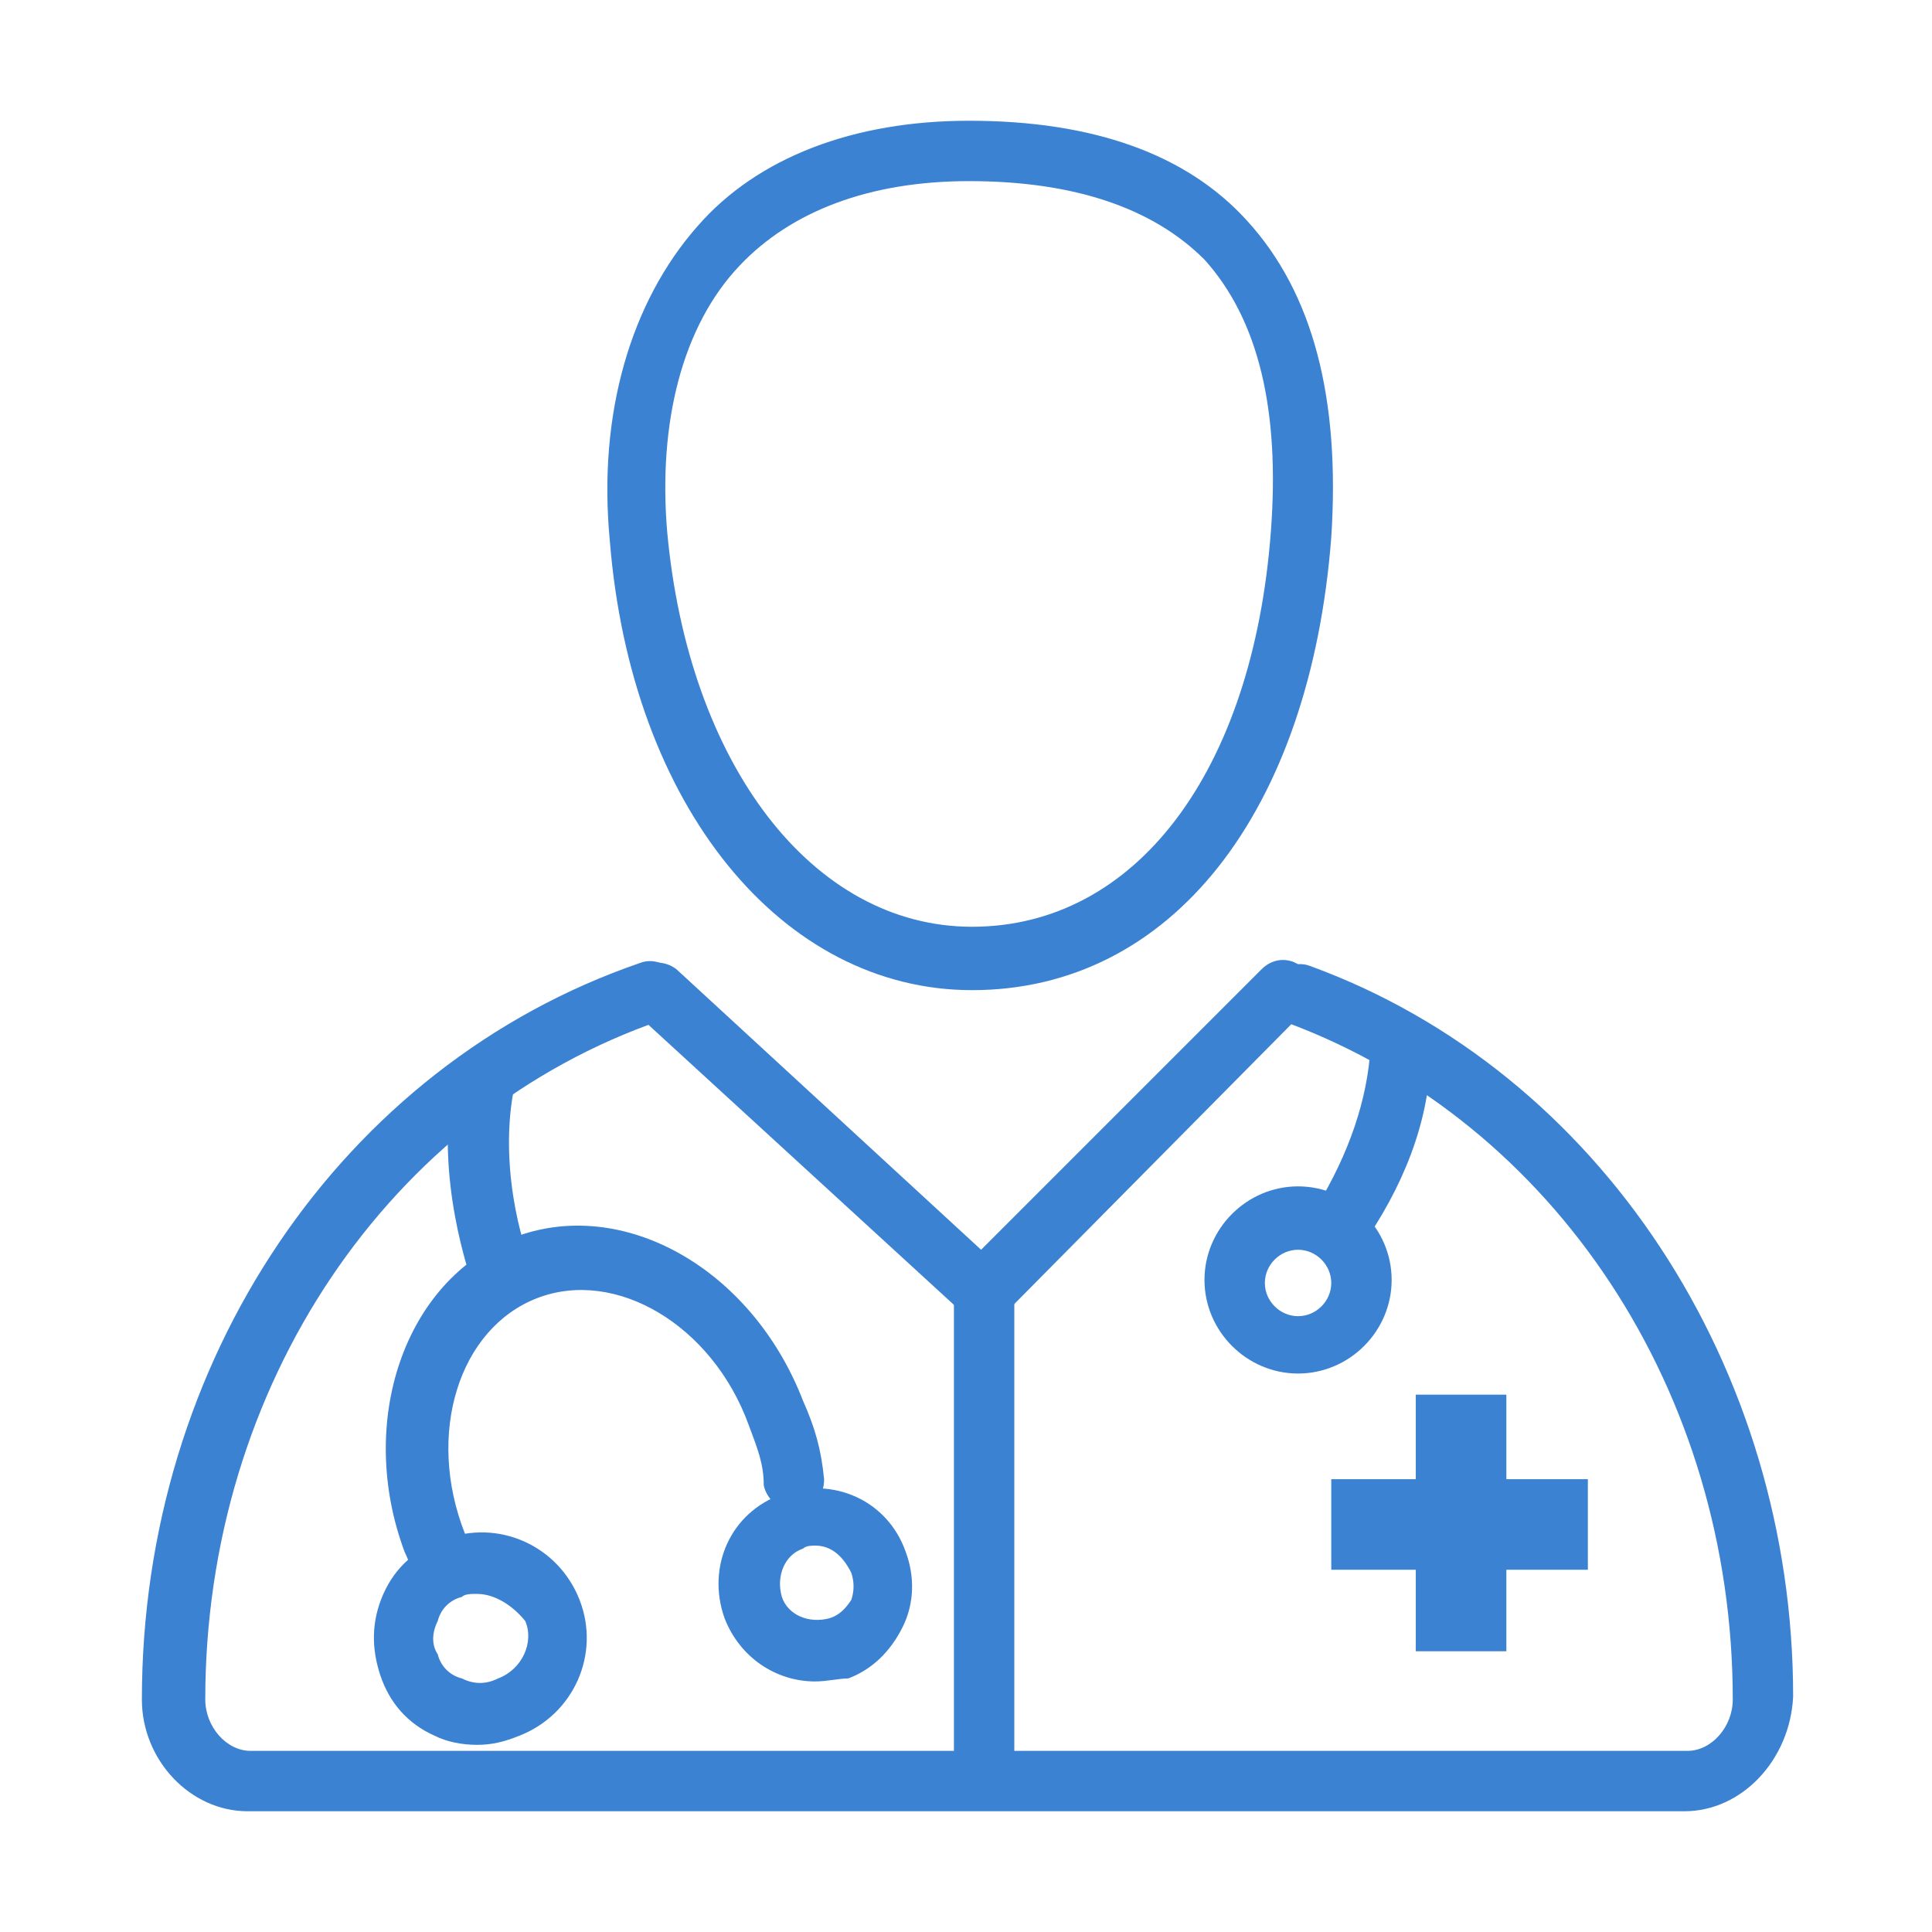
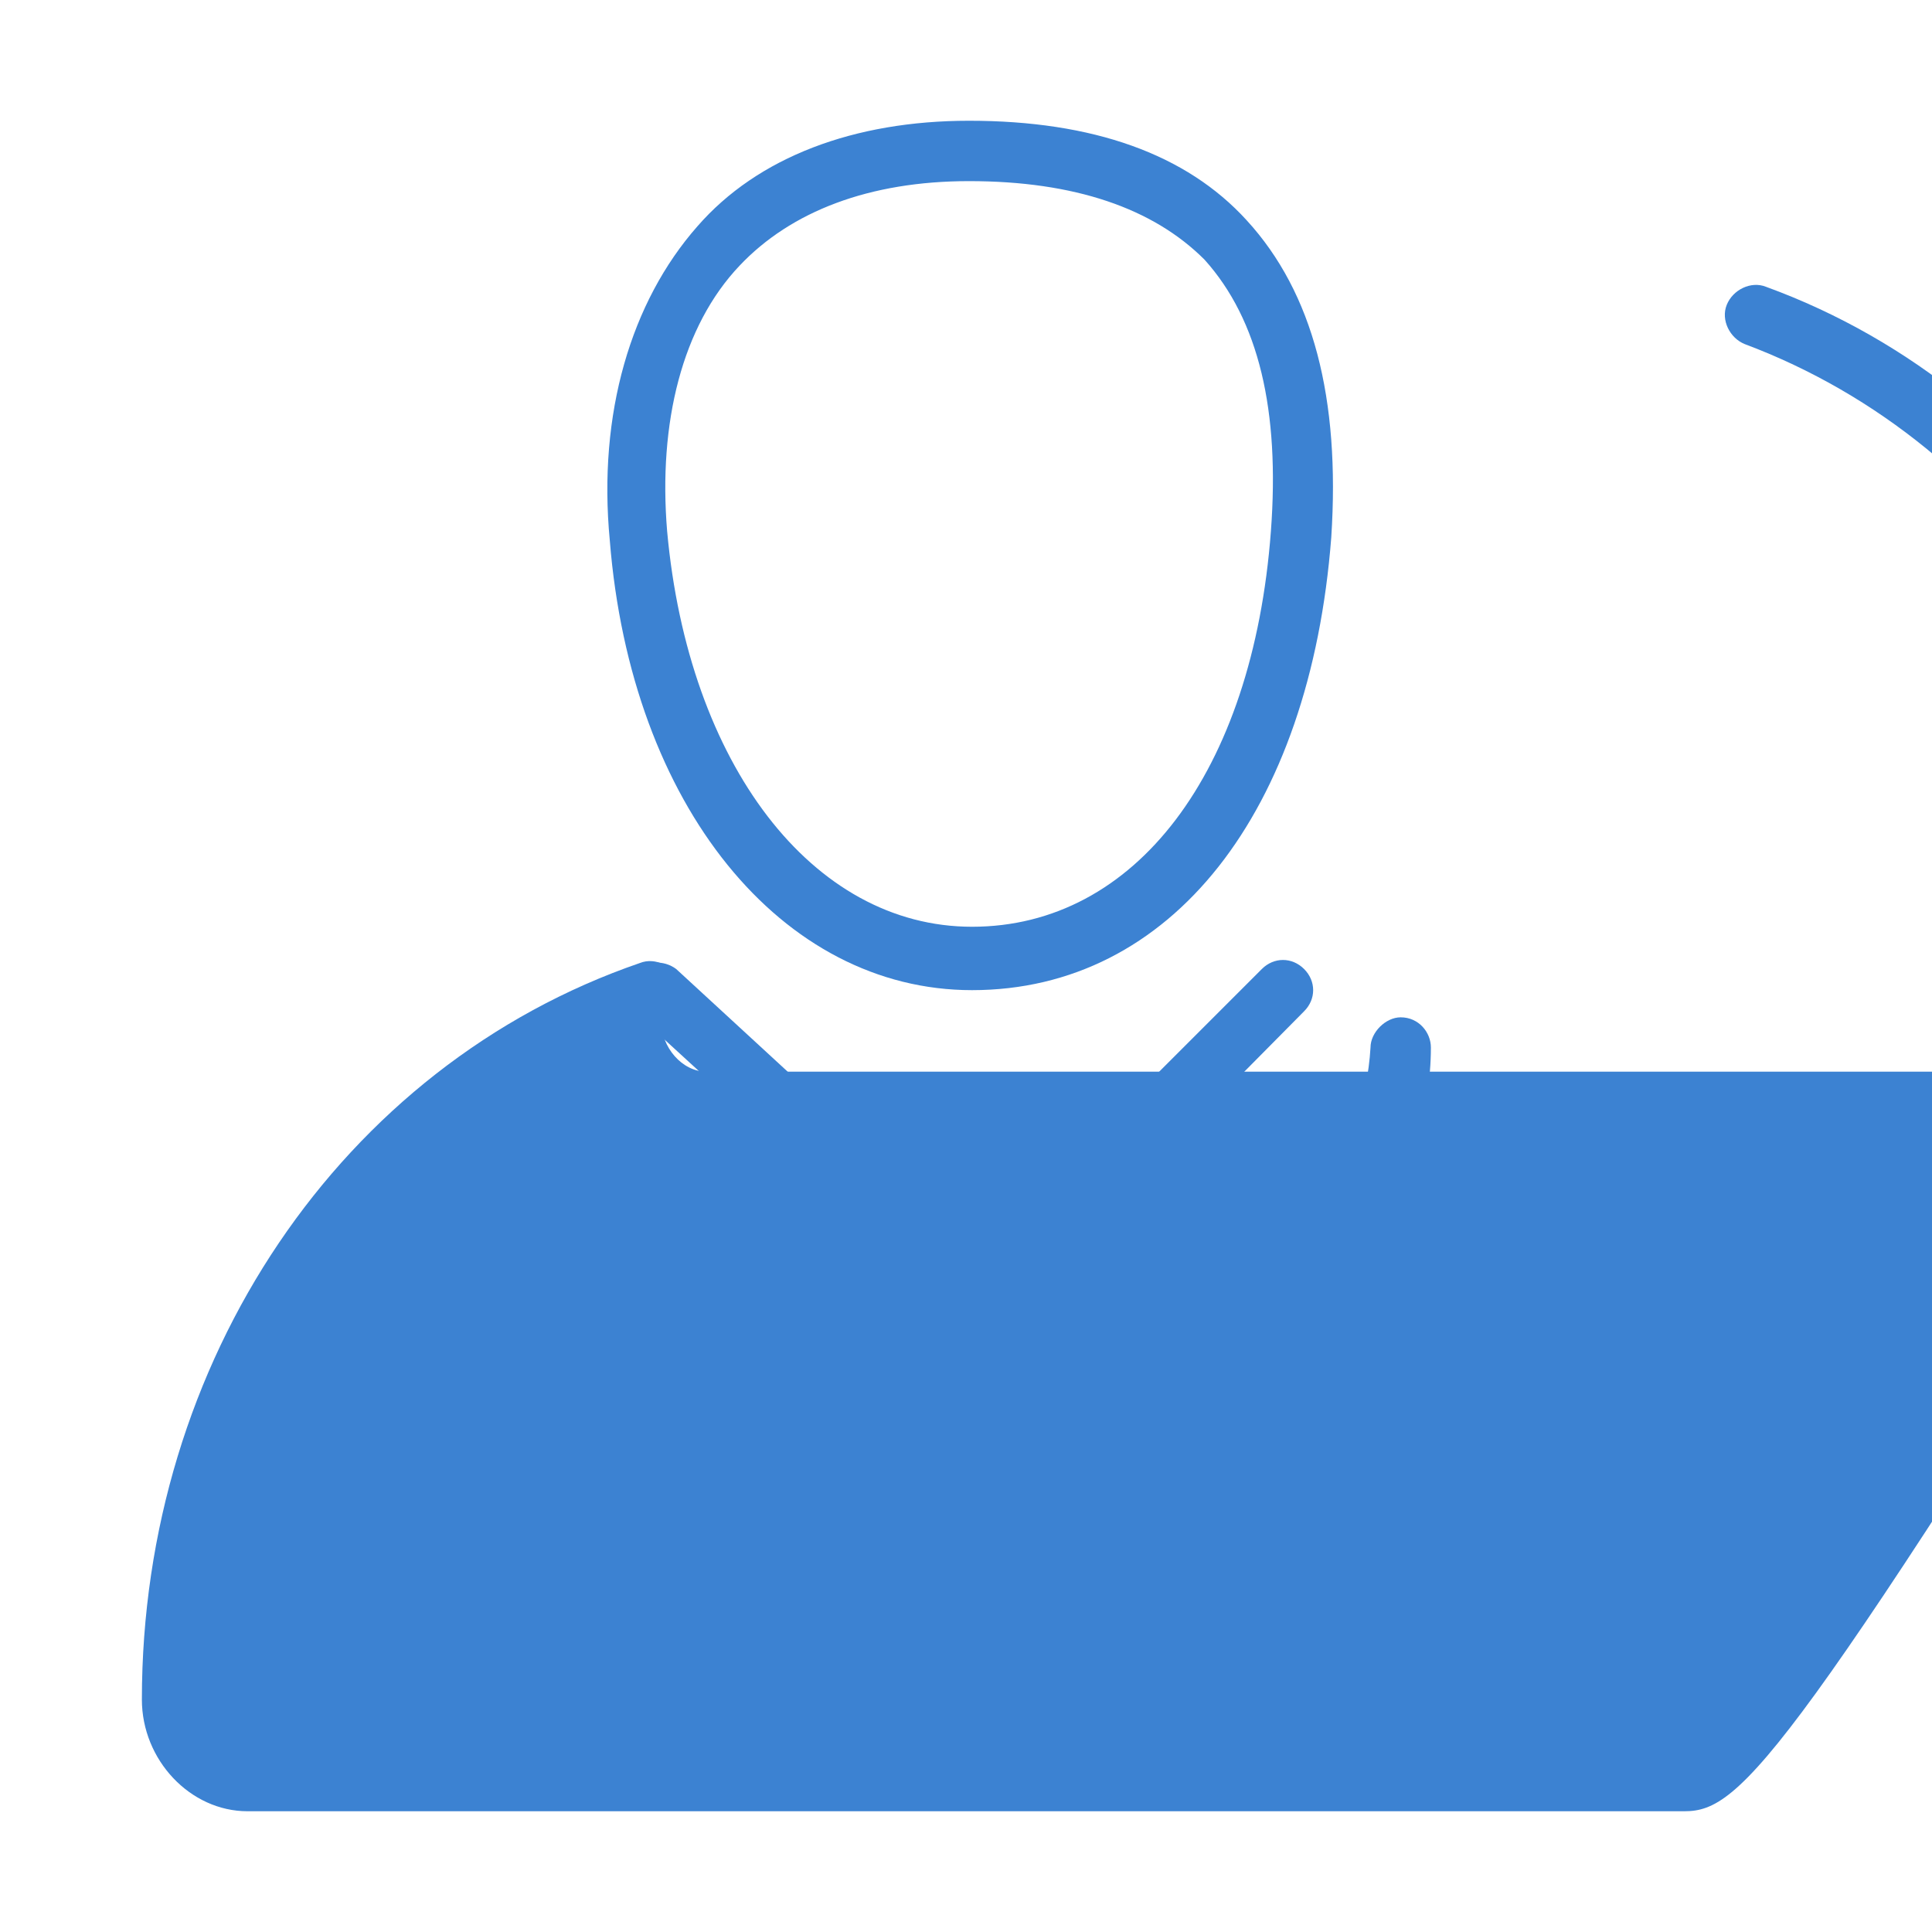
<svg xmlns="http://www.w3.org/2000/svg" version="1.1" id="Layer_1" x="0px" y="0px" width="64px" height="64px" viewBox="0 0 64 64" style="enable-background:new 0 0 64 64;" xml:space="preserve">
  <style type="text/css">
	.st0{fill:#3C82D2;}
</style>
  <g>
    <path class="st0" d="M32.2,32.8c-6.3,0-11.3-6.1-12-14.9c-0.4-4.2,0.7-7.9,2.9-10.4c2-2.3,5.2-3.5,9-3.5l0,0c4.1,0,7.2,1.1,9.2,3.3   c2.2,2.4,3.1,5.9,2.8,10.5l0,0C43.4,26.9,38.8,32.8,32.2,32.8z M32.1,6c-3.3,0-5.9,1-7.6,2.8c-1.9,2-2.7,5.2-2.4,8.8   c0.7,7.7,4.8,13.1,10.1,13.1c5.4,0,9.3-5.1,9.9-13.1c0.3-4-0.4-7-2.2-9C38.2,6.9,35.6,6,32.1,6L32.1,6z M43.1,17.8L43.1,17.8   L43.1,17.8z" />
  </g>
  <g>
-     <path class="st0" d="M55.8,60H8.2c-1.9,0-3.5-1.7-3.5-3.7c0-11.2,6.6-21,16.5-24.4c0.5-0.2,1.1,0.1,1.3,0.6   c0.2,0.5-0.1,1.1-0.6,1.3c-9,3.1-15.1,12.1-15.1,22.5c0,0.9,0.7,1.7,1.5,1.7h47.6c0.8,0,1.5-0.8,1.5-1.7c0-10.2-5.9-19.1-14.7-22.4   c-0.5-0.2-0.8-0.8-0.6-1.3s0.8-0.8,1.3-0.6c9.6,3.5,16,13.3,16,24.2C59.3,58.3,57.7,60,55.8,60z" />
+     <path class="st0" d="M55.8,60H8.2c-1.9,0-3.5-1.7-3.5-3.7c0-11.2,6.6-21,16.5-24.4c0.5-0.2,1.1,0.1,1.3,0.6   c0.2,0.5-0.1,1.1-0.6,1.3c0,0.9,0.7,1.7,1.5,1.7h47.6c0.8,0,1.5-0.8,1.5-1.7c0-10.2-5.9-19.1-14.7-22.4   c-0.5-0.2-0.8-0.8-0.6-1.3s0.8-0.8,1.3-0.6c9.6,3.5,16,13.3,16,24.2C59.3,58.3,57.7,60,55.8,60z" />
  </g>
  <g>
-     <polygon class="st0" points="52.6,49 49.9,49 49.9,46.2 46.9,46.2 46.9,49 44.1,49 44.1,52 46.9,52 46.9,54.7 49.9,54.7 49.9,52    52.6,52  " />
-   </g>
+     </g>
  <g>
    <path class="st0" d="M14.6,52.7c-0.4,0-0.7-0.2-0.9-0.6c-0.1-0.2-0.2-0.5-0.3-0.7c-1.6-4.3,0-9,3.6-10.4s7.9,1,9.6,5.4   c0.4,0.9,0.6,1.6,0.7,2.6c0,0.6-0.4,1-0.9,1.1c-0.5,0-1-0.4-1.1-0.9c0-0.7-0.2-1.2-0.5-2c-1.2-3.3-4.4-5.2-7-4.2s-3.7,4.5-2.4,7.8   c0.1,0.2,0.1,0.4,0.2,0.6c0.2,0.5,0,1.1-0.5,1.3C14.9,52.7,14.7,52.7,14.6,52.7z" />
  </g>
  <g>
-     <path class="st0" d="M16.5,43.1c-0.4,0-0.8-0.2-0.9-0.7c0-0.1-1.2-3.3-0.6-6.6c0.1-0.5,0.6-0.9,1.2-0.8c0.5,0.1,0.9,0.6,0.8,1.2   c-0.5,2.8,0.5,5.6,0.6,5.6c0.2,0.5-0.1,1.1-0.6,1.3C16.7,43.1,16.6,43.1,16.5,43.1z" />
-   </g>
+     </g>
  <g>
    <path class="st0" d="M15.8,57.8c-0.5,0-1-0.1-1.4-0.3c-0.9-0.4-1.5-1.1-1.8-2s-0.3-1.8,0.1-2.7c0.4-0.9,1.1-1.5,2-1.8   c1.8-0.7,3.8,0.2,4.5,2s-0.2,3.8-2,4.5C16.7,57.7,16.3,57.8,15.8,57.8z M15.8,52.8c-0.2,0-0.4,0-0.5,0.1c-0.4,0.1-0.7,0.4-0.8,0.8   c-0.2,0.4-0.2,0.8,0,1.1c0.1,0.4,0.4,0.7,0.8,0.8c0.4,0.2,0.8,0.2,1.2,0c0.8-0.3,1.2-1.2,0.9-1.9l0,0C17,53.2,16.4,52.8,15.8,52.8z   " />
  </g>
  <g>
    <path class="st0" d="M27,55.7c-1.3,0-2.5-0.8-3-2.1c-0.6-1.7,0.2-3.5,1.9-4.1c1.7-0.6,3.5,0.2,4.1,1.9c0.3,0.8,0.3,1.7-0.1,2.5   s-1,1.4-1.8,1.7C27.8,55.6,27.4,55.7,27,55.7z M27,51.2c-0.1,0-0.3,0-0.4,0.1c-0.6,0.2-0.9,0.9-0.7,1.6c0.2,0.6,0.9,0.9,1.6,0.7   c0.3-0.1,0.5-0.3,0.7-0.6c0.1-0.3,0.1-0.6,0-0.9l0,0C27.9,51.5,27.5,51.2,27,51.2z" />
  </g>
  <g>
    <path class="st0" d="M44.4,41.6c-0.2,0-0.4,0-0.5-0.2c-0.5-0.3-0.6-0.9-0.3-1.4c1.1-1.8,1.7-3.6,1.8-5.3c0-0.5,0.5-1,1-1l0,0   c0.6,0,1,0.5,1,1c0,2.1-0.7,4.2-2.1,6.3C45.1,41.4,44.8,41.6,44.4,41.6z" />
  </g>
  <g>
    <path class="st0" d="M43,45.5c-1.7,0-3.1-1.4-3.1-3.1s1.4-3.1,3.1-3.1c1.7,0,3.1,1.4,3.1,3.1S44.7,45.5,43,45.5z M43,41.4   c-0.6,0-1.1,0.5-1.1,1.1s0.5,1.1,1.1,1.1s1.1-0.5,1.1-1.1S43.6,41.4,43,41.4z" />
  </g>
  <g>
    <path class="st0" d="M32.6,43.8c-0.2,0-0.5-0.1-0.7-0.3l-10.8-9.9c-0.4-0.4-0.4-1-0.1-1.4c0.4-0.4,1-0.4,1.4-0.1l10.1,9.3l9.3-9.3   c0.4-0.4,1-0.4,1.4,0c0.4,0.4,0.4,1,0,1.4l-9.9,10C33.1,43.7,32.9,43.8,32.6,43.8z" />
  </g>
  <g>
    <path class="st0" d="M32.6,59.4c-0.6,0-1-0.4-1-1V42.8c0-0.6,0.4-1,1-1c0.6,0,1,0.4,1,1v15.6C33.6,59,33.2,59.4,32.6,59.4z" />
  </g>
</svg>